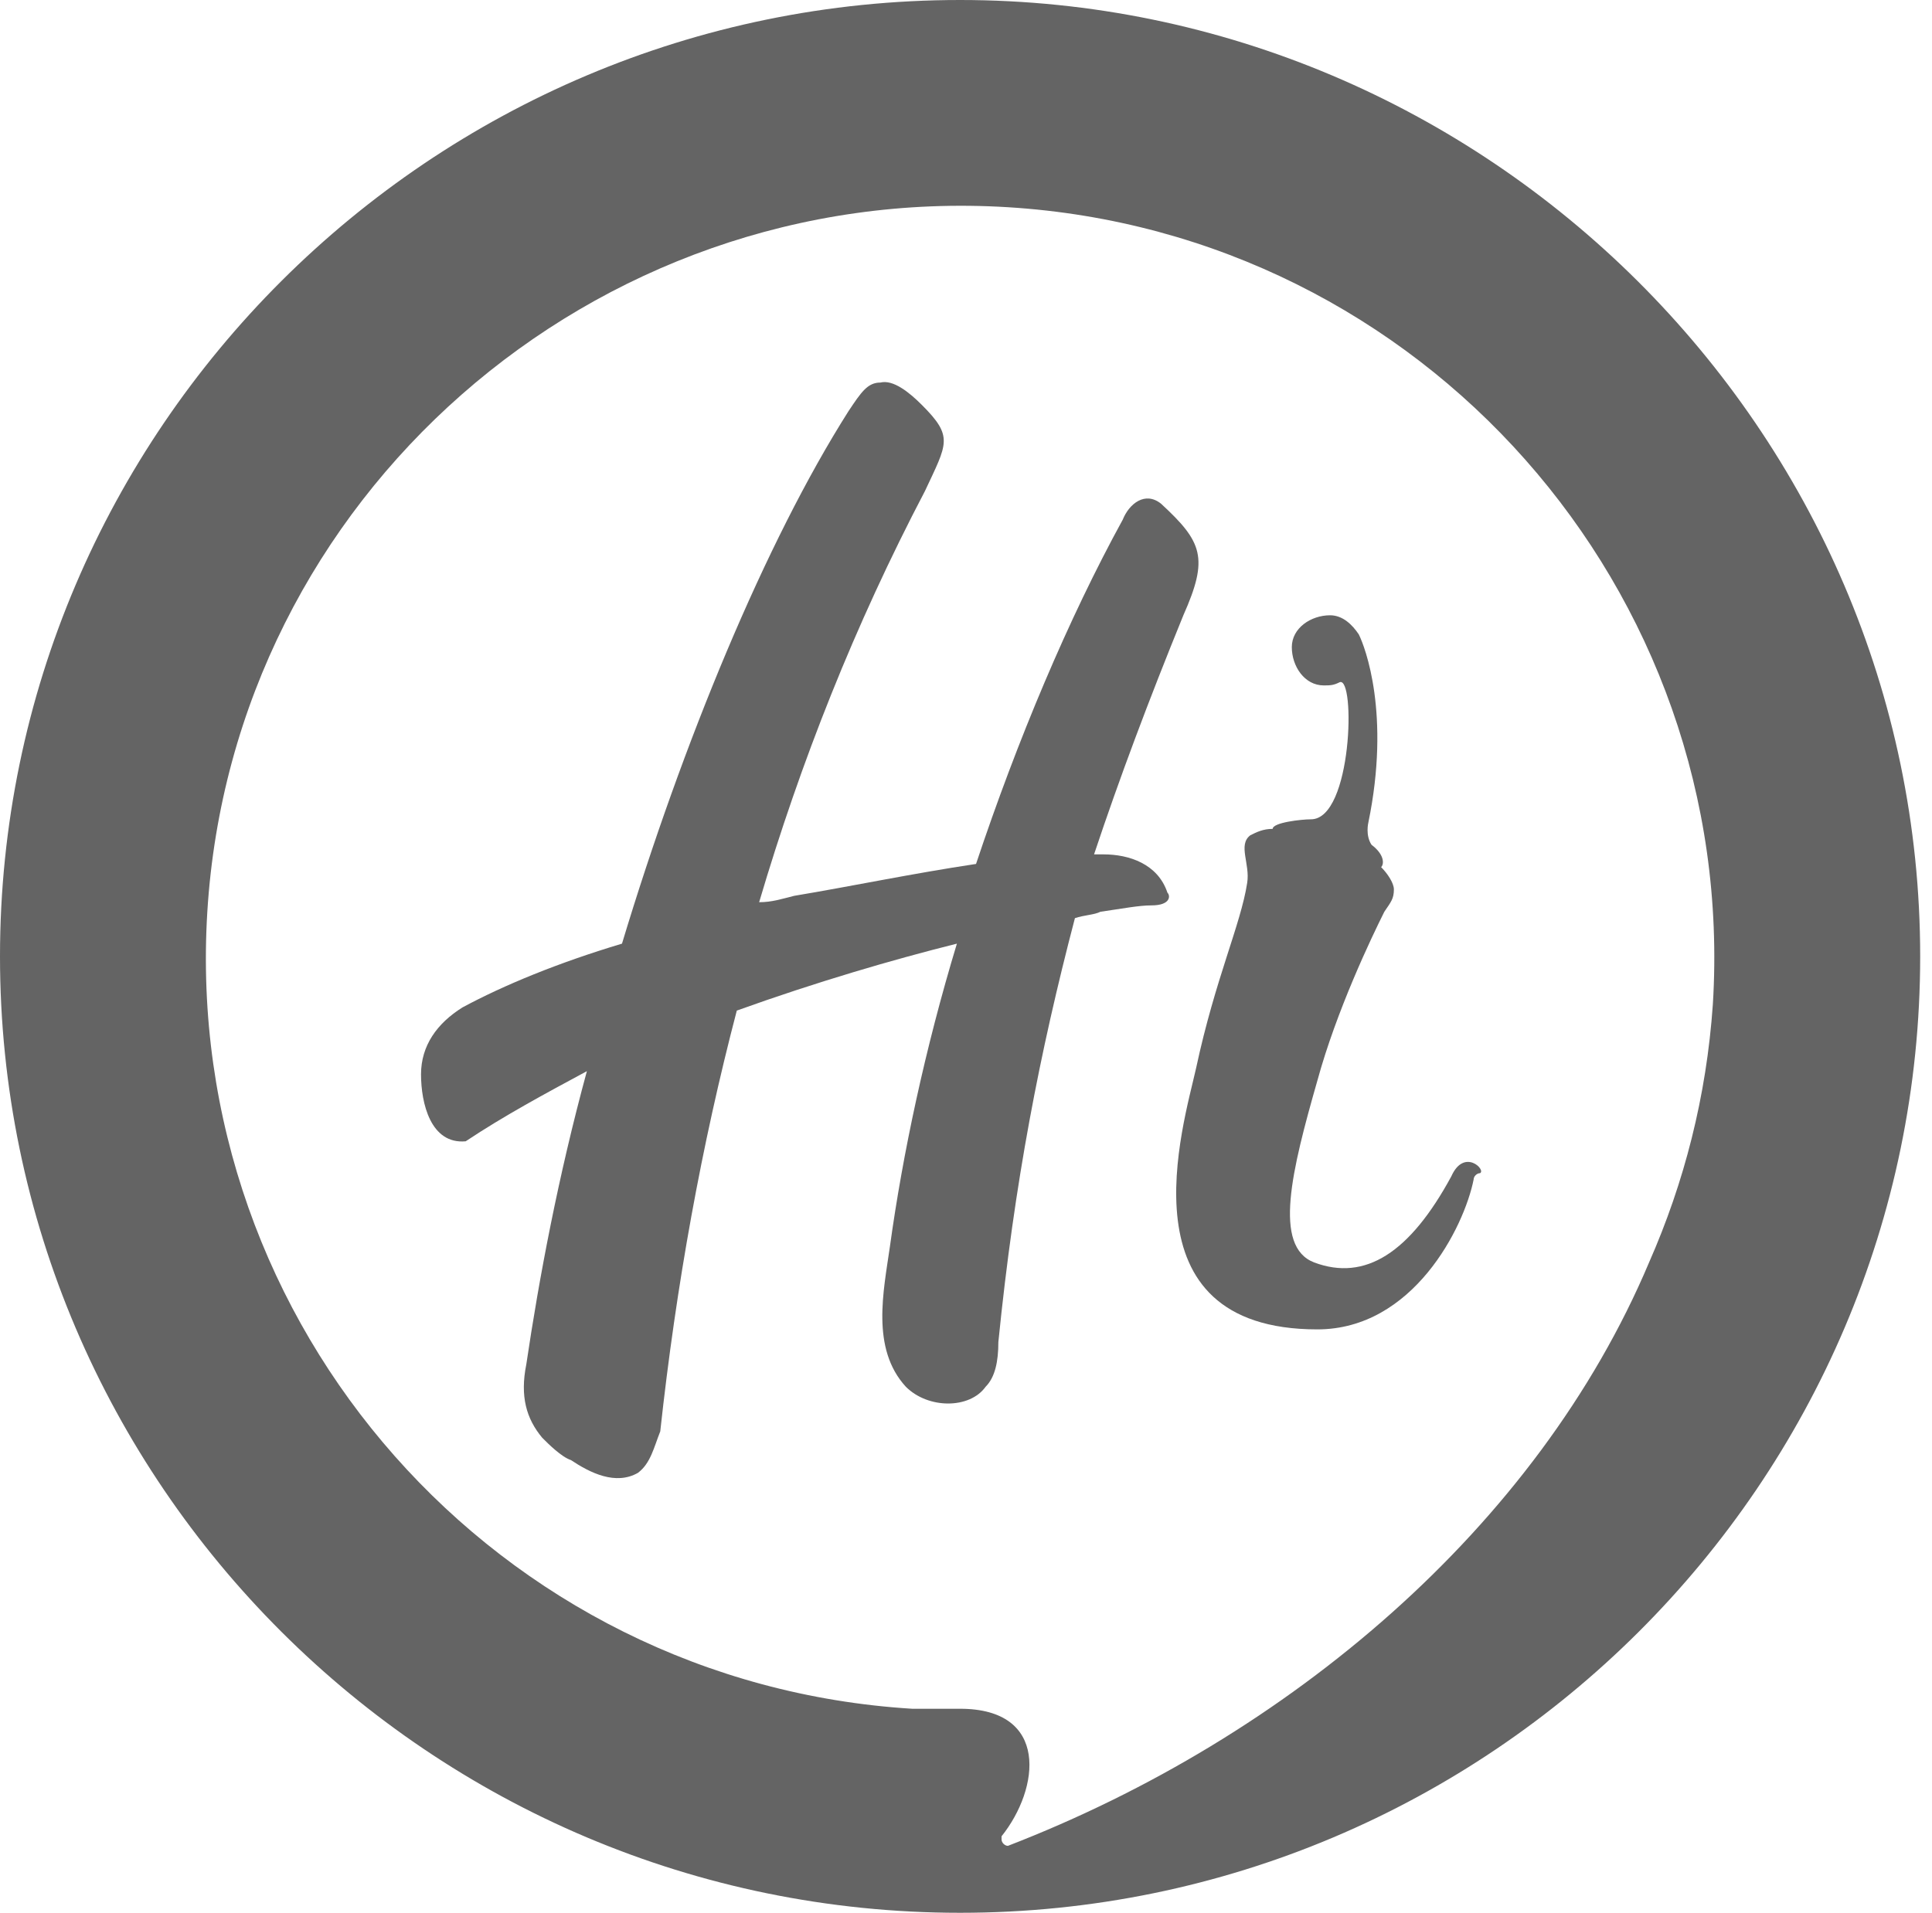
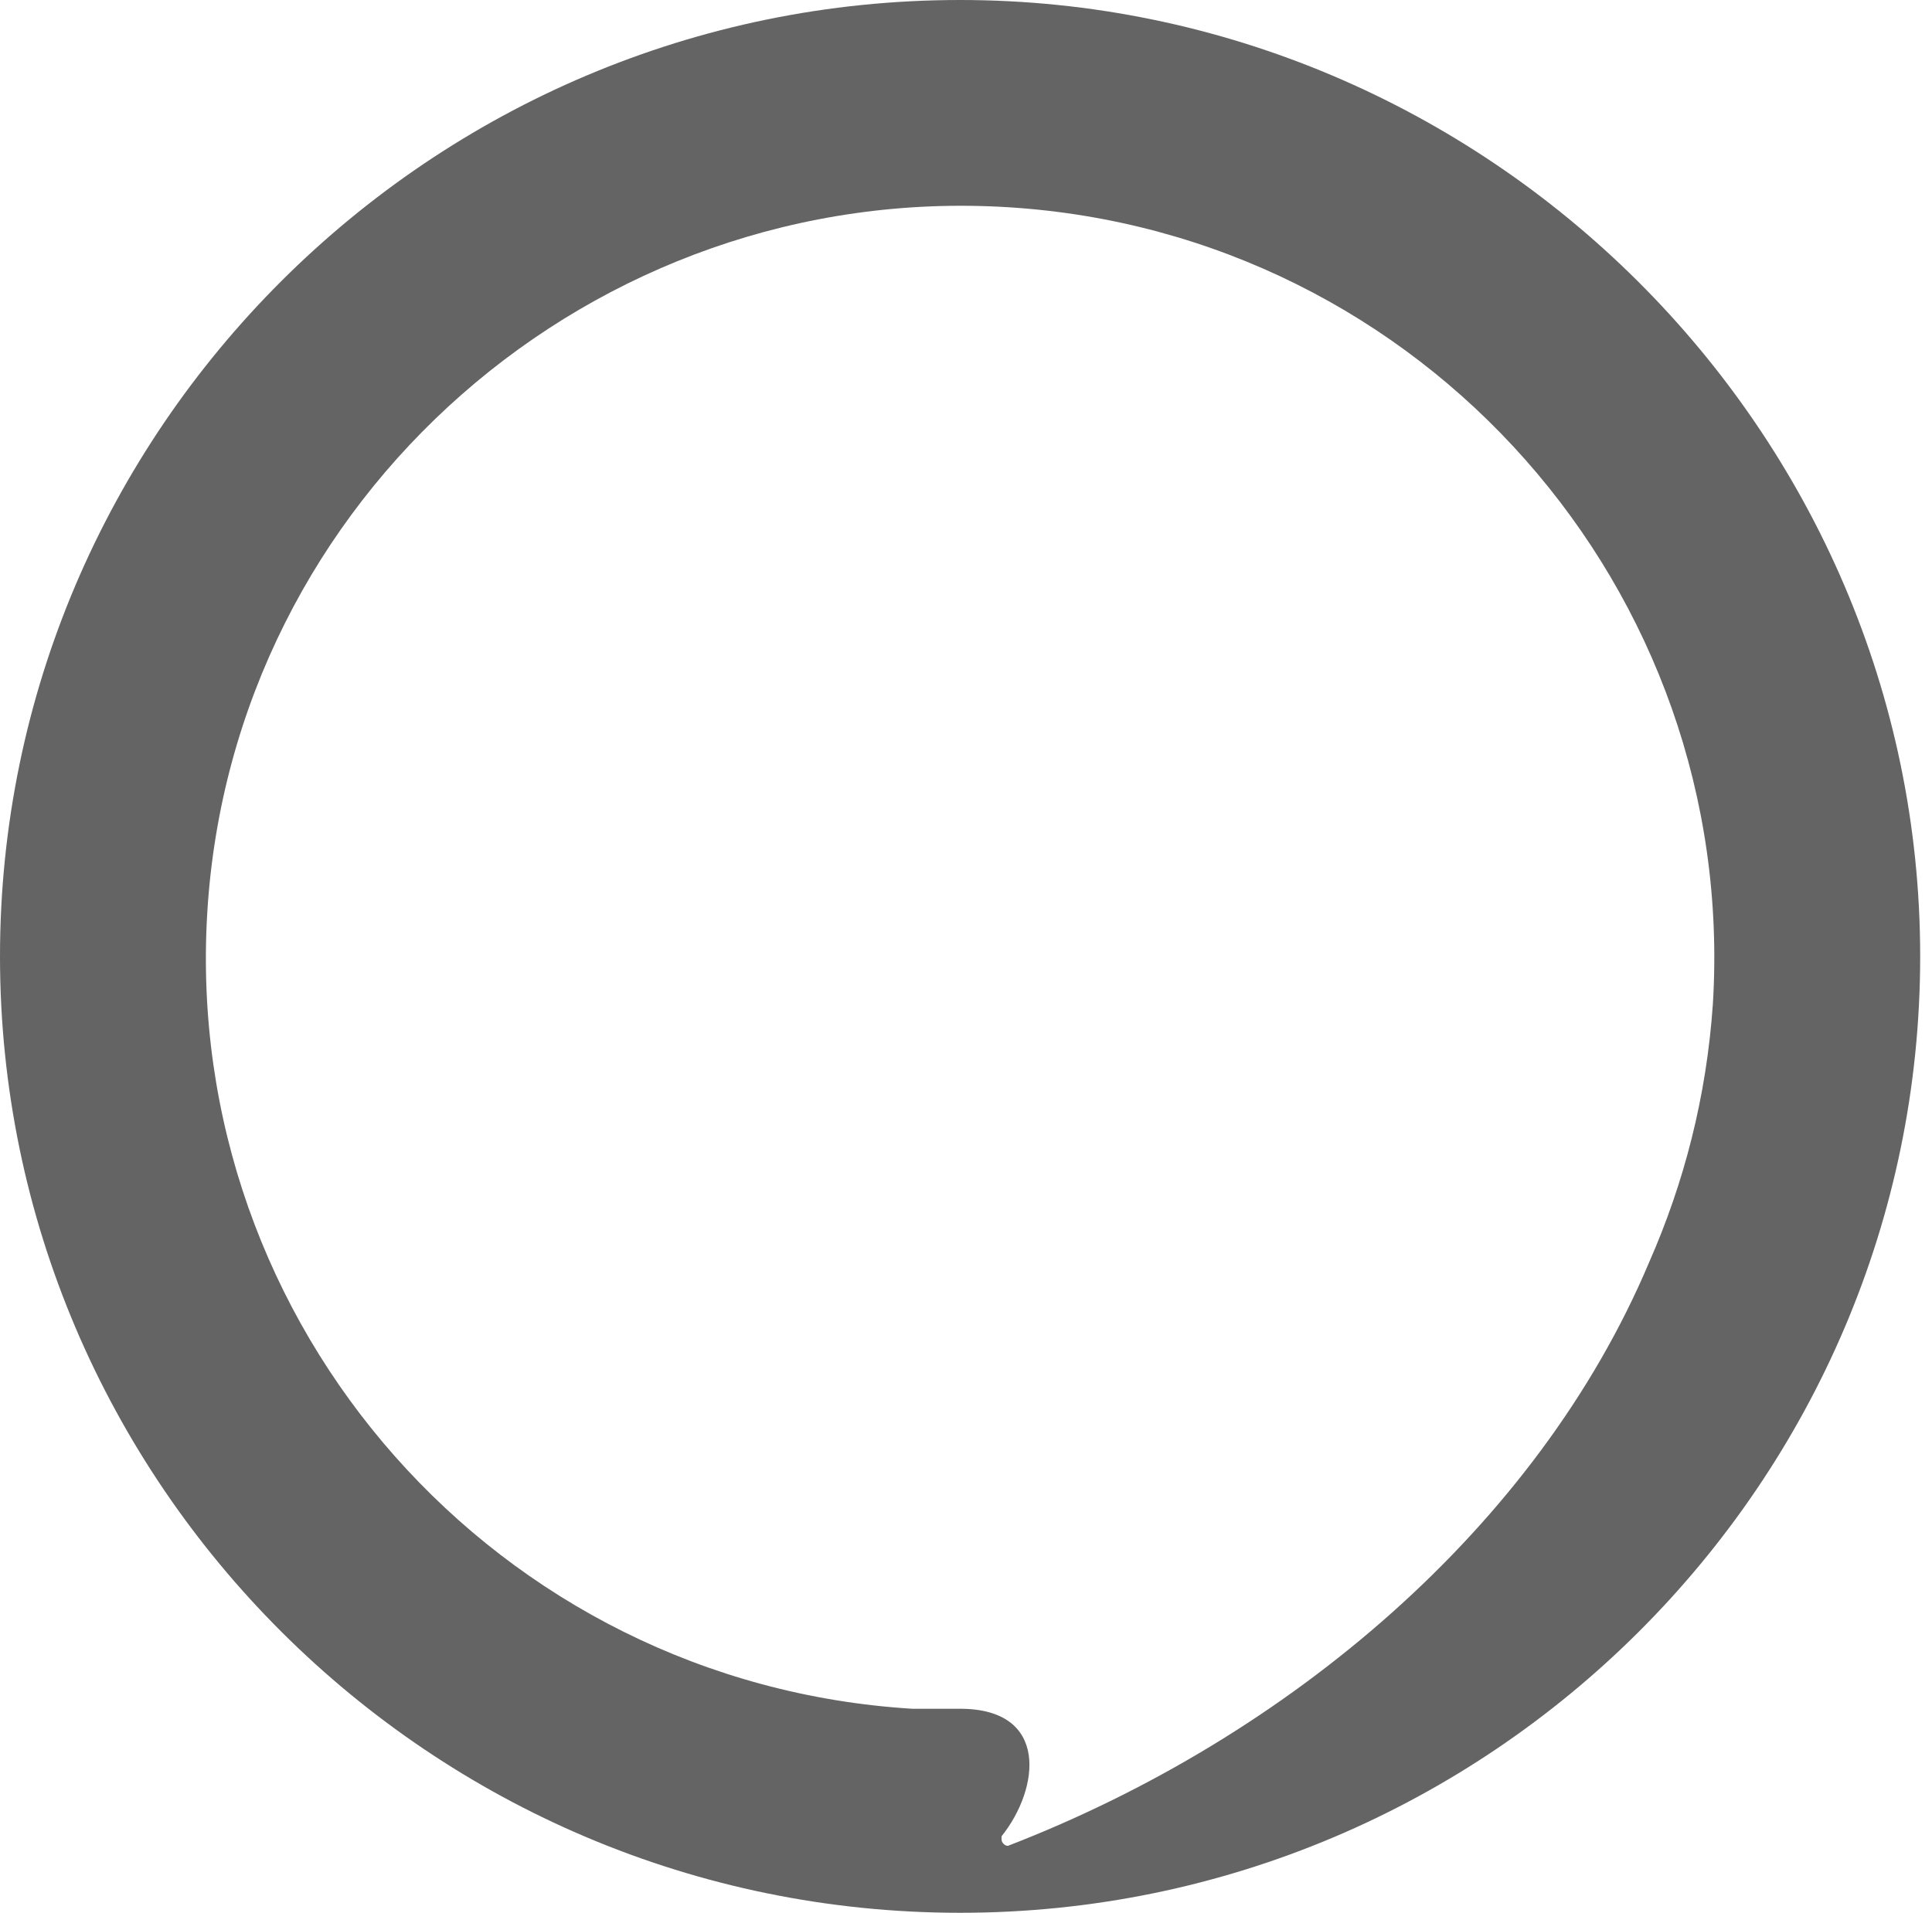
<svg xmlns="http://www.w3.org/2000/svg" width="103" height="102" viewBox="0 0 103 102" fill="none">
  <path fill-rule="evenodd" clip-rule="evenodd" d="M87.916 67.32C81.964 81.43 68.7 92.65 53.736 98.43C53.566 98.43 53.396 98.26 53.396 98.09V97.92C55.436 95.37 55.947 91.12 51.185 91.12C50.335 91.12 49.485 91.12 48.634 91.12C26.528 89.76 9.693 70.72 11.053 48.62C12.414 26.52 31.629 9.69 53.736 11.05C75.842 12.41 92.677 31.45 91.317 53.55C90.977 58.48 89.787 63.07 87.916 67.32ZM51.185 0C22.957 0 0 22.95 0 51C0 79.05 22.957 102 51.185 102C79.413 102 102.37 79.05 102.37 51C102.37 22.95 79.243 0 51.185 0Z" fill="#646464" />
-   <path fill-rule="evenodd" clip-rule="evenodd" d="M58.837 45.56C58.667 45.56 58.497 45.56 58.327 45.56C59.687 41.48 61.218 37.4 63.088 32.81C64.449 29.75 64.109 28.9 61.898 26.86C61.048 26.18 60.197 26.86 59.857 27.71C56.967 32.98 54.246 39.44 52.035 46.07C48.634 46.58 45.403 47.26 42.342 47.77C41.662 47.94 41.152 48.11 40.472 48.11C42.682 40.63 45.573 33.32 49.314 26.18C50.505 23.63 50.845 23.29 49.144 21.59C48.464 20.91 47.614 20.23 46.934 20.4C46.253 20.4 45.913 20.91 45.233 21.93C40.812 28.9 36.391 39.61 33.16 50.32C29.759 51.34 26.868 52.53 24.657 53.72C23.297 54.57 22.446 55.76 22.446 57.29C22.446 58.82 22.956 61.03 24.827 60.86C26.868 59.5 29.078 58.31 31.289 57.12C29.759 62.73 28.738 68.17 28.058 72.76C27.718 74.46 28.058 75.65 28.908 76.67C29.248 77.01 29.929 77.69 30.439 77.86C31.459 78.54 32.819 79.22 34.01 78.54C34.69 78.03 34.86 77.18 35.2 76.33C36.05 68.51 37.411 61.03 39.281 53.89C43.533 52.36 47.614 51.17 51.015 50.32C49.314 55.93 48.124 61.54 47.444 66.47C47.104 68.85 46.423 71.91 48.294 73.95C49.484 75.14 51.695 75.14 52.545 73.95C53.055 73.44 53.225 72.59 53.225 71.57C54.076 63.07 55.436 56.1 57.307 48.96C57.817 48.79 58.327 48.79 58.667 48.62C59.857 48.45 60.708 48.28 61.388 48.28C62.408 48.28 62.408 47.77 62.238 47.6C61.728 46.07 60.197 45.56 58.837 45.56Z" fill="#646464" />
-   <path fill-rule="evenodd" clip-rule="evenodd" d="M77.373 62.73C75.162 66.81 72.781 68.34 70.061 67.32C67.85 66.47 68.87 62.39 70.231 57.63C71.251 53.89 73.121 49.98 73.802 48.62C74.142 48.11 74.312 47.94 74.312 47.43C74.312 47.09 73.972 46.58 73.632 46.24C73.802 46.07 73.802 45.56 73.121 45.05C72.781 44.54 72.951 43.86 72.951 43.86C74.142 38.08 72.781 34.51 72.441 33.83C72.101 33.32 71.591 32.81 70.911 32.81C69.89 32.81 68.87 33.49 68.87 34.51C68.87 35.53 69.55 36.55 70.571 36.55C70.911 36.55 71.081 36.55 71.421 36.38C72.271 36.04 72.101 43.69 69.89 43.69C69.38 43.69 67.85 43.86 67.85 44.2C67.34 44.2 67 44.37 66.659 44.54C65.979 45.05 66.659 46.07 66.489 47.09C66.149 49.3 64.789 52.19 63.769 56.95C63.088 60.01 59.687 70.89 70.231 70.89C75.332 70.89 78.053 65.45 78.563 62.9C78.563 62.73 78.733 62.56 78.903 62.56C79.243 62.39 78.053 61.2 77.373 62.73Z" fill="#646464" />
</svg>